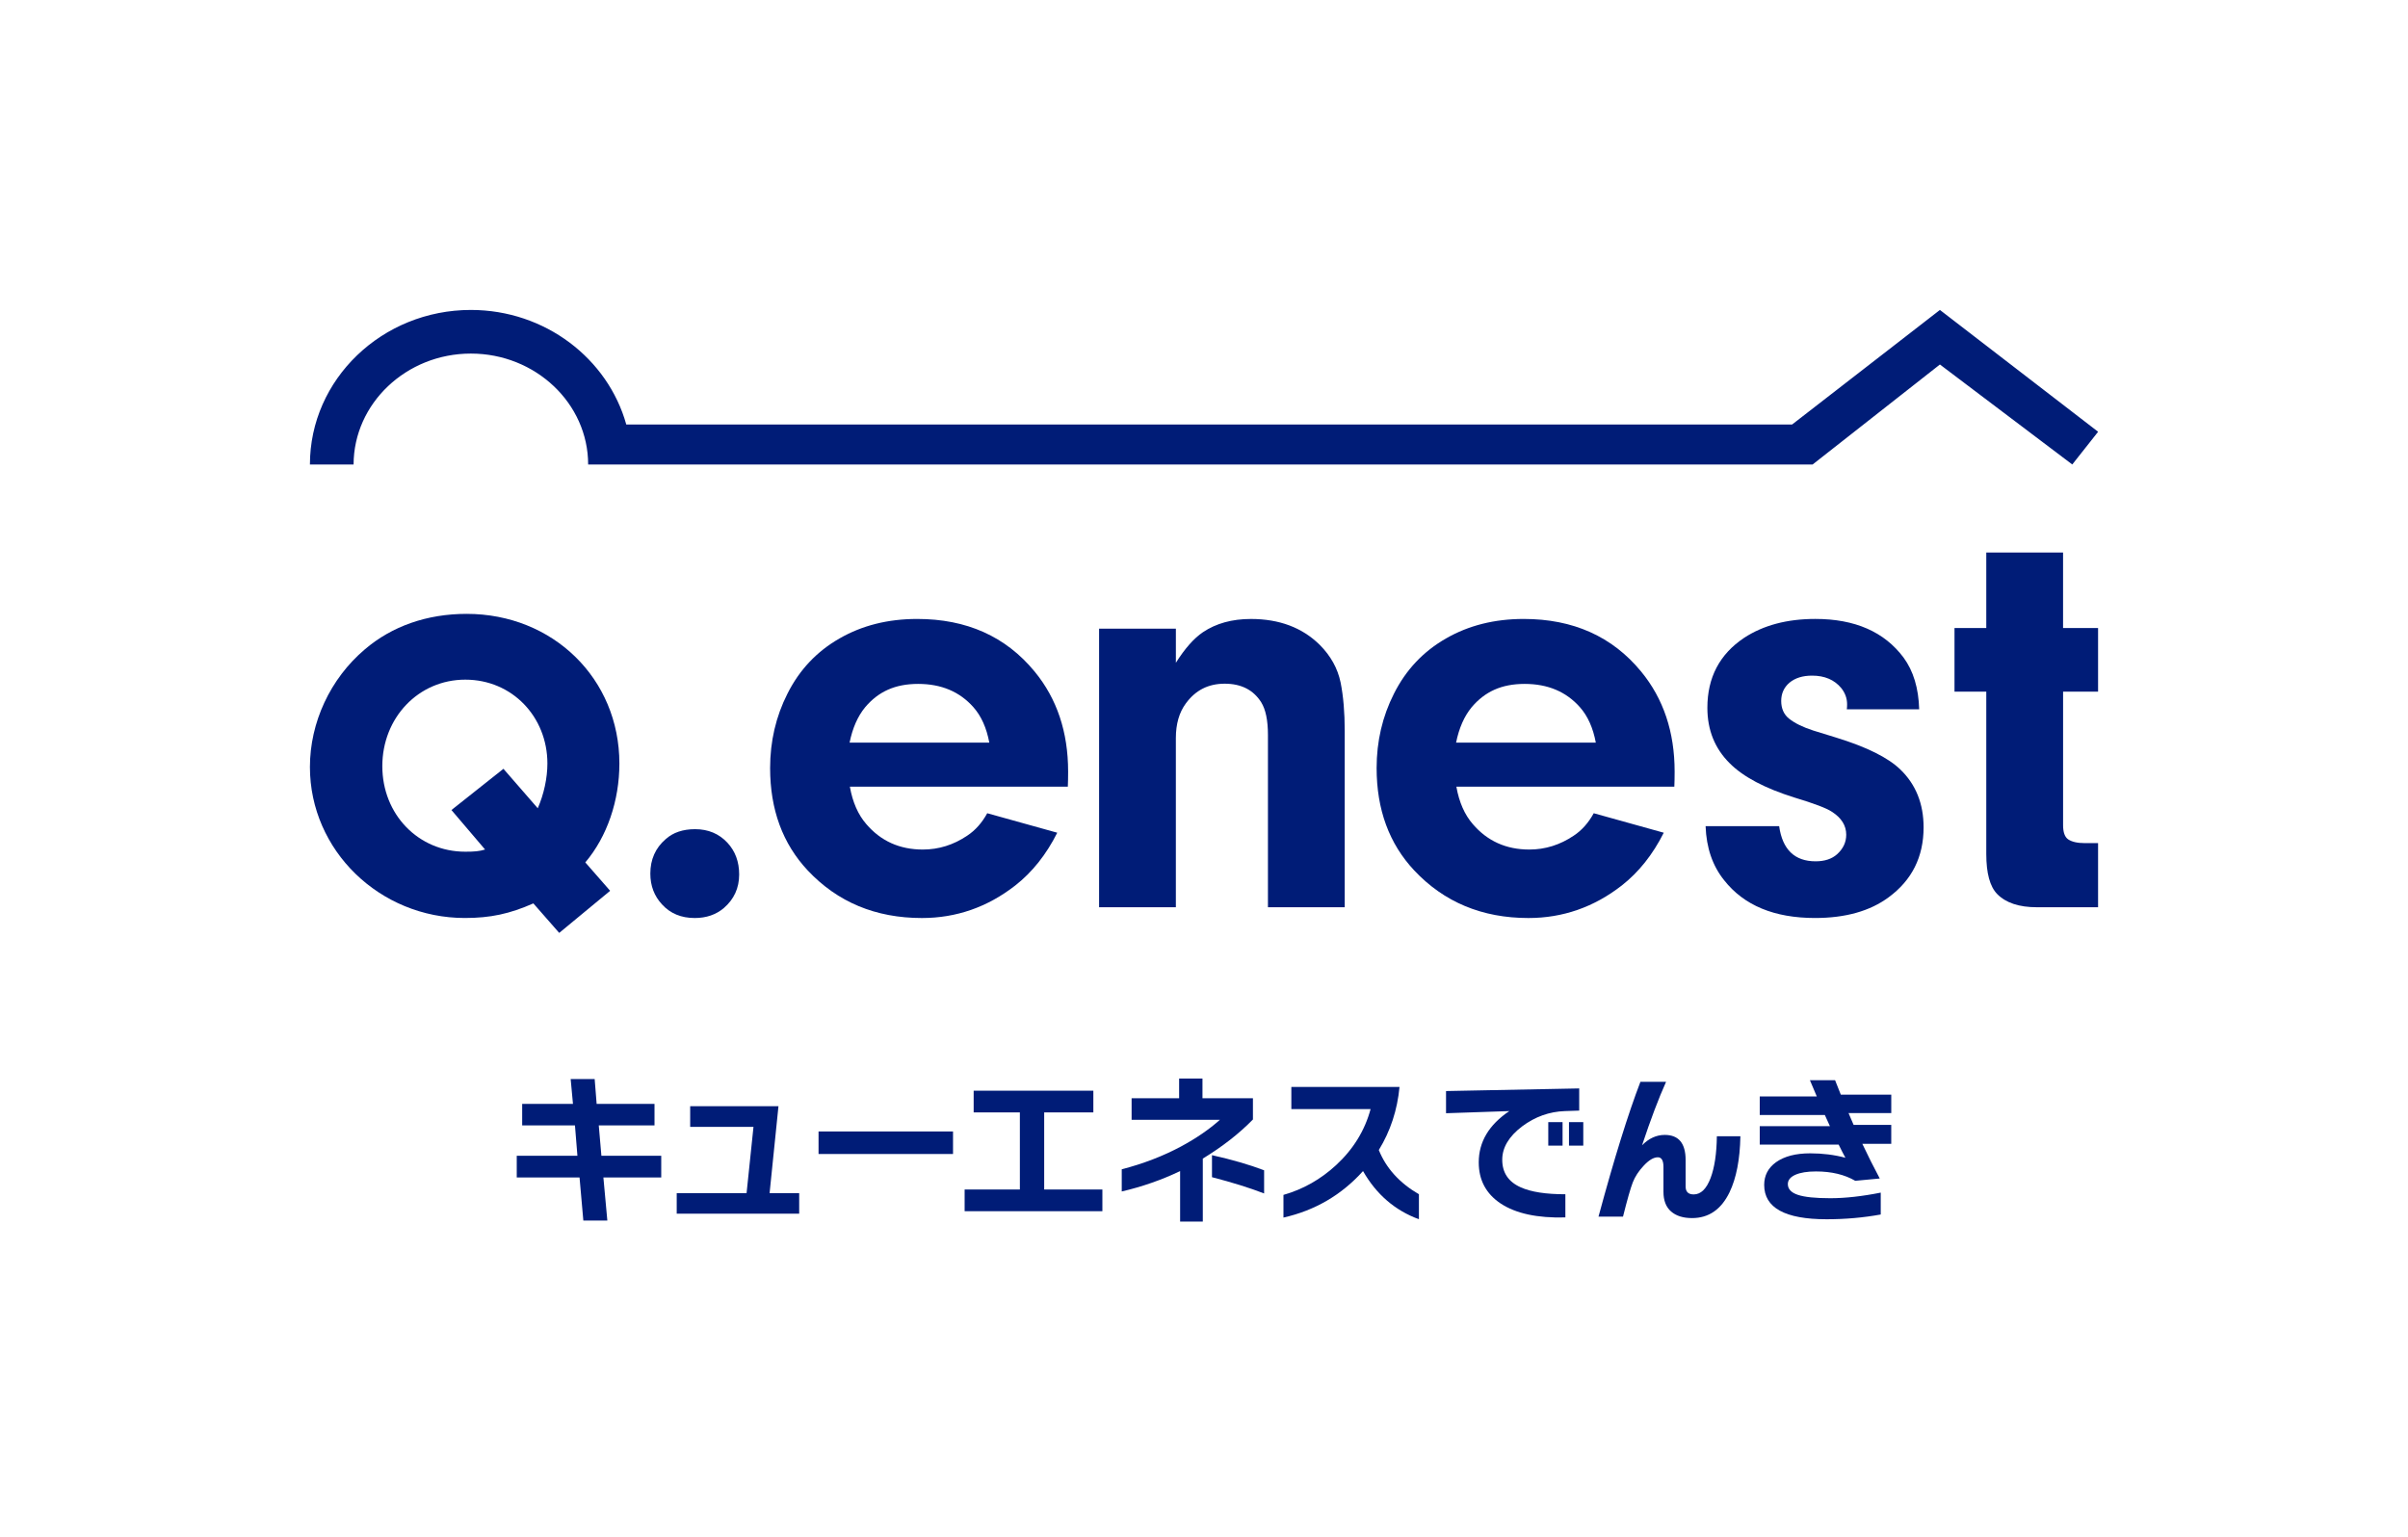
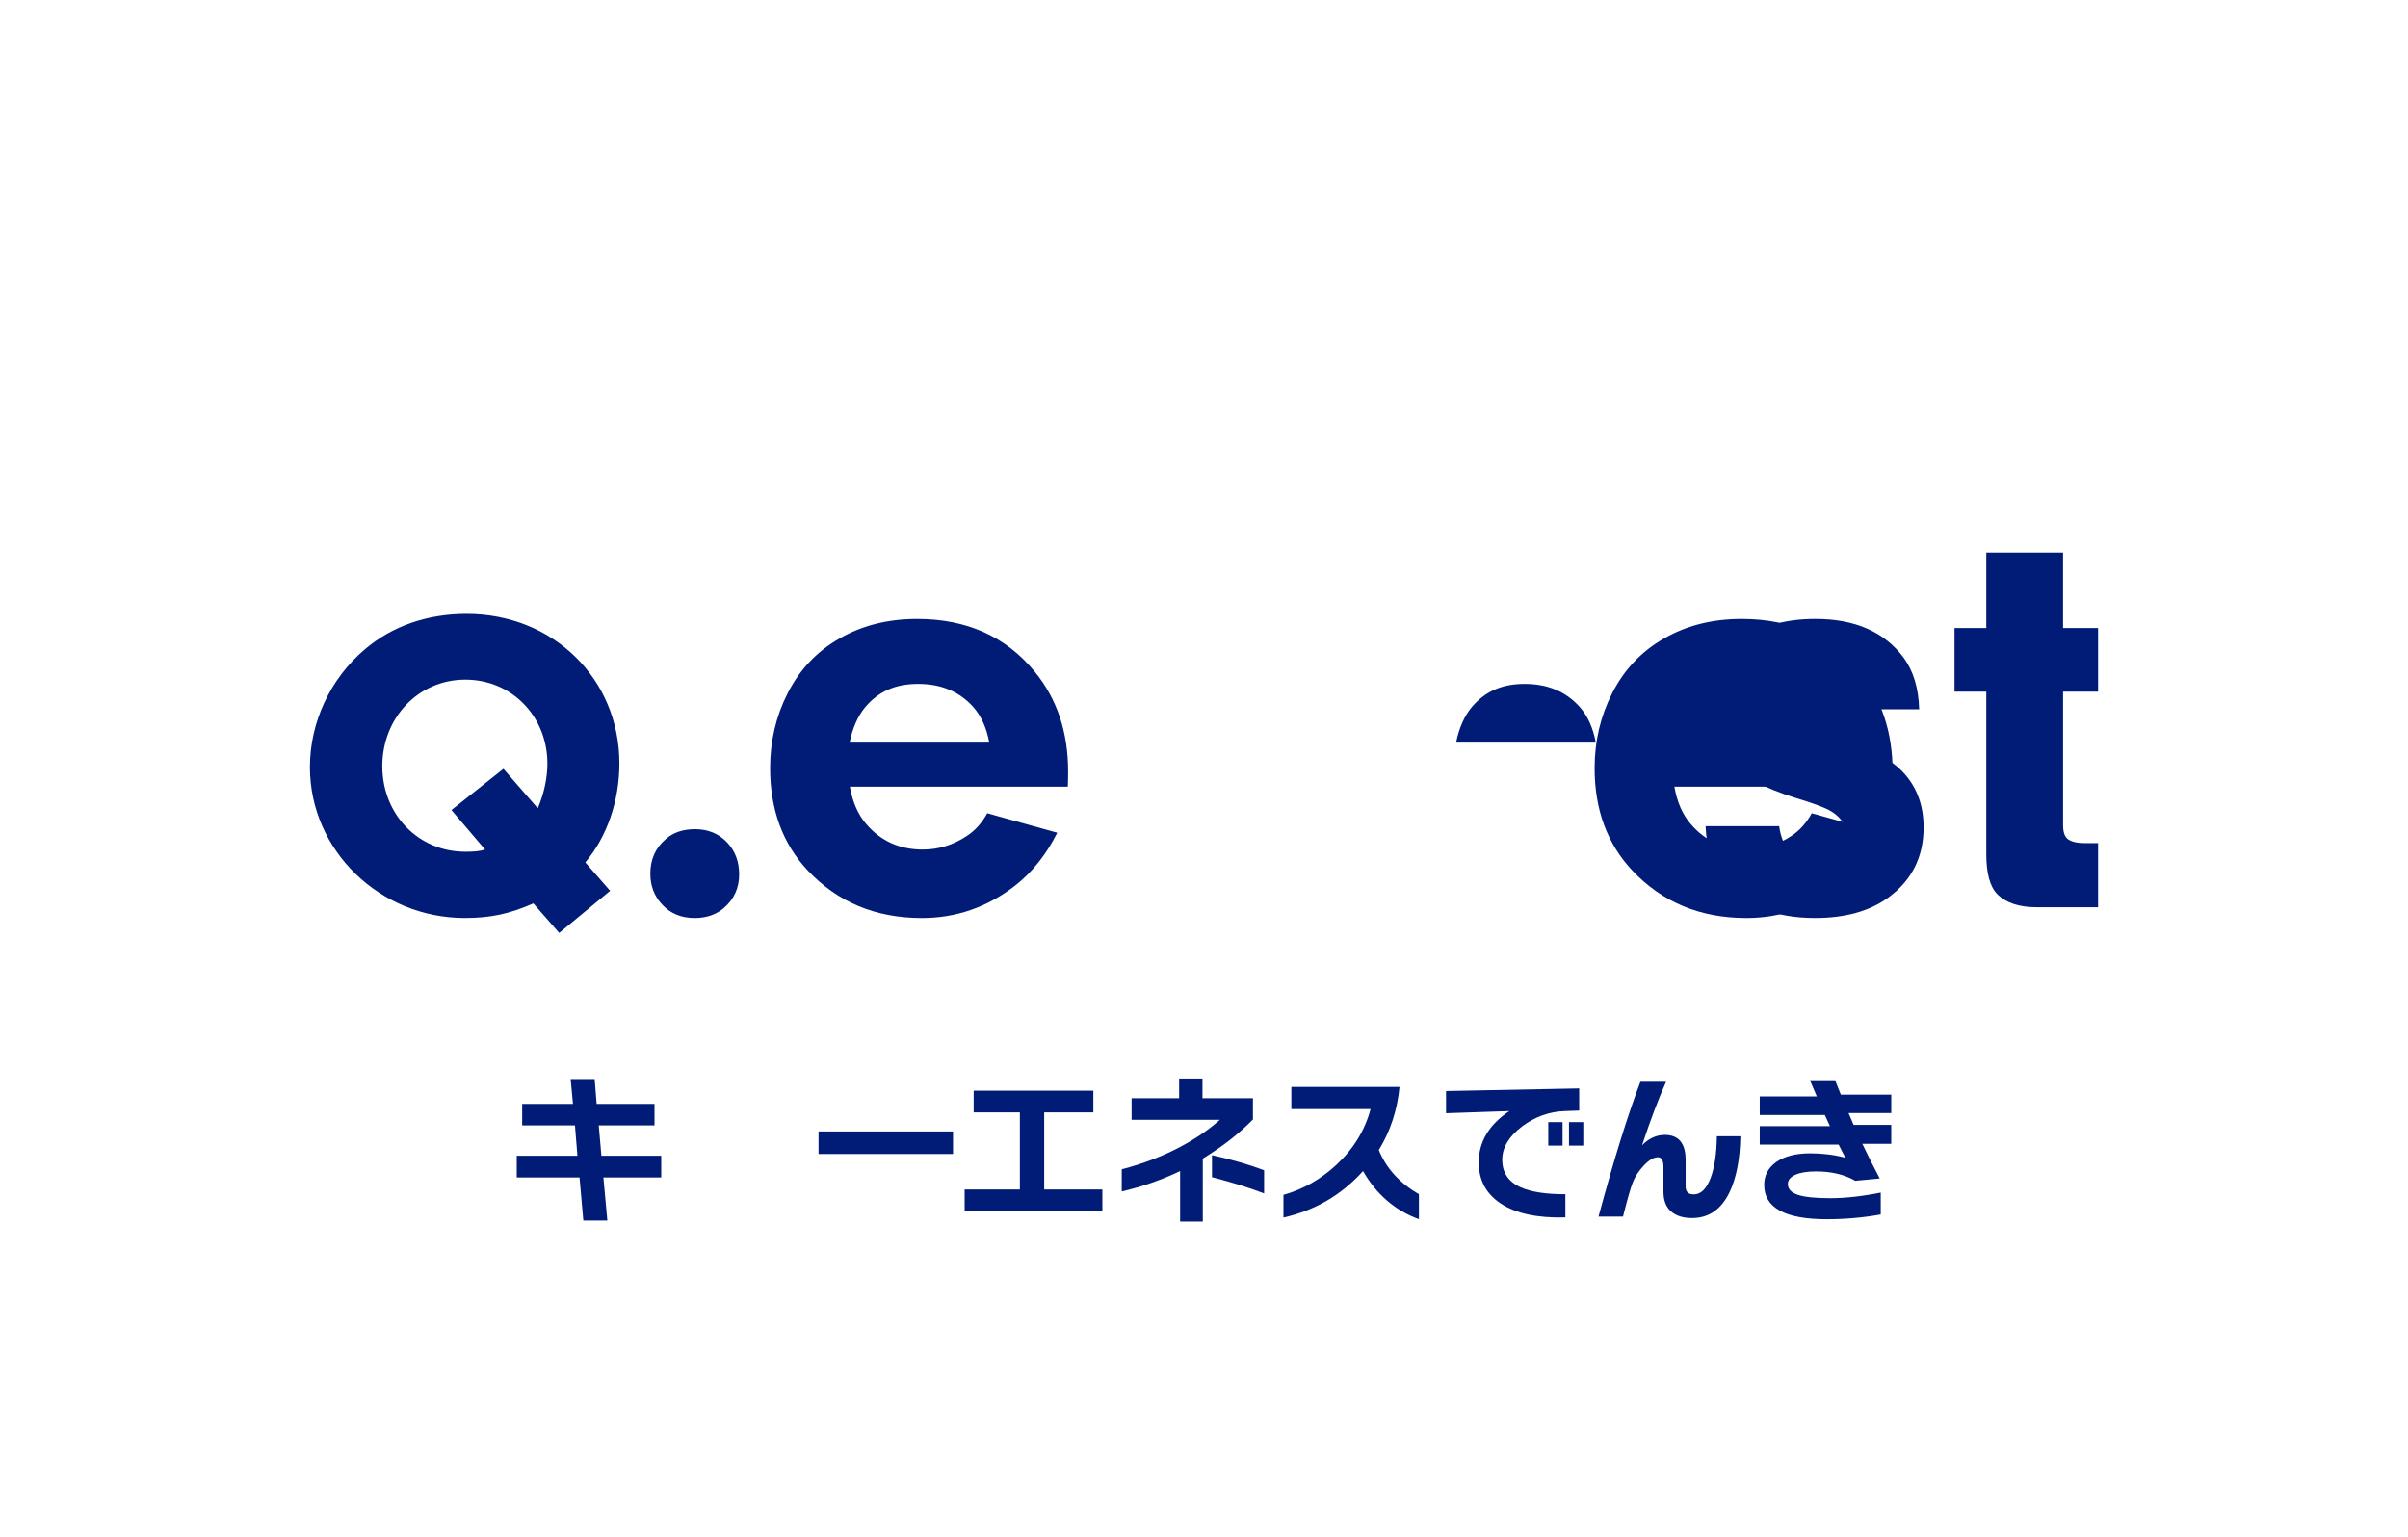
<svg xmlns="http://www.w3.org/2000/svg" id="b" viewBox="0 0 1245 795">
  <defs>
    <style>.d{fill:none;}.e{fill:#001c77;}</style>
  </defs>
  <g id="c">
    <g>
      <path class="e" d="M320.24,394.83c0-43.82-34.28-77.39-78.98-77.39-20.44,0-38.58,6.34-52.65,18.37-17.94,15.2-28.37,37.9-28.37,60.83,0,43.12,36.07,78.07,80.11,78.07,13.16,0,23.15-2.12,35.41-7.55l13.37,15.26,26.33-21.77-12.84-14.68c11.35-13.41,17.62-32.08,17.62-51.13Zm-42.21,23.13l-17.74-20.4-26.88,21.32,17.39,20.42c-2.97,.91-5.46,1.13-10.22,1.13-24.29,0-42.91-19.28-42.91-44.25s18.62-44.72,42.91-44.72,42.44,19.3,42.44,43.36c0,7.48-1.81,15.88-4.98,23.13Z" />
      <path class="e" d="M359.36,428.78c6.79,0,12.37,2.33,16.73,7,4.05,4.36,6.08,9.84,6.08,16.43,0,7-2.64,12.78-7.91,17.34-4.06,3.45-9.08,5.17-15.06,5.17-7,0-12.62-2.33-16.88-7-4.06-4.36-6.08-9.68-6.08-15.97,0-7.3,2.64-13.23,7.91-17.8,3.85-3.45,8.92-5.17,15.21-5.17Z" />
      <path class="e" d="M552.11,406.79h-112.71c1.42,8.04,4.26,14.5,8.52,19.39,7.5,8.75,17.24,13.13,29.2,13.13,8.21,0,15.87-2.39,22.97-7.18,4.16-2.75,7.6-6.61,10.34-11.6l36.2,10.08c-5.68,11.3-12.93,20.41-21.75,27.32-14.4,11.2-30.47,16.79-48.22,16.79-23.93,0-43.6-8.19-59.02-24.58-12.98-13.84-19.47-31.5-19.47-52.97,0-13.84,2.99-26.66,8.97-38.47,6.18-12.31,15.16-21.83,26.92-28.55,11.66-6.72,25.04-10.08,40.16-10.08,25.55,0,45.78,9.06,60.69,27.17,11.56,14.04,17.34,31.29,17.34,51.75,0,2.95-.05,5.55-.15,7.79Zm-112.86-22.75h72.25c-1.42-7.63-4.16-13.74-8.21-18.32-7.1-8.04-16.63-12.06-28.6-12.06s-20.59,4.02-27.38,12.06c-3.85,4.68-6.54,10.79-8.06,18.32Z" />
-       <path class="e" d="M568.26,469.14v-144.04h39.7v17.64c4.66-7.4,9.33-12.67,13.99-15.82,6.79-4.56,15.06-6.84,24.79-6.84,14.7,0,26.57,4.46,35.59,13.38,5.68,5.68,9.28,12.17,10.8,19.47,1.42,7.1,2.13,15.46,2.13,25.1v91.11h-39.7v-89.13c0-7.5-1.17-13.13-3.5-16.88-4.06-6.39-10.34-9.58-18.86-9.58s-15.11,3.4-20.08,10.19c-3.45,4.67-5.17,10.65-5.17,17.95v87.46h-39.7Z" />
-       <path class="e" d="M865.69,406.79h-112.71c1.42,8.04,4.26,14.5,8.52,19.39,7.5,8.75,17.24,13.13,29.2,13.13,8.21,0,15.87-2.39,22.97-7.18,4.16-2.75,7.6-6.61,10.34-11.6l36.2,10.08c-5.68,11.3-12.93,20.41-21.75,27.32-14.4,11.2-30.47,16.79-48.22,16.79-23.93,0-43.6-8.19-59.02-24.58-12.98-13.84-19.47-31.5-19.47-52.97,0-13.84,2.99-26.66,8.97-38.47,6.18-12.31,15.16-21.83,26.92-28.55,11.66-6.72,25.04-10.08,40.16-10.08,25.55,0,45.78,9.06,60.69,27.17,11.56,14.04,17.34,31.29,17.34,51.75,0,2.95-.05,5.55-.15,7.79Zm-112.86-22.75h72.25c-1.42-7.63-4.16-13.74-8.21-18.32-7.1-8.04-16.63-12.06-28.6-12.06s-20.59,4.02-27.38,12.06c-3.85,4.68-6.54,10.79-8.06,18.32Z" />
+       <path class="e" d="M865.69,406.79c1.42,8.04,4.26,14.5,8.52,19.39,7.5,8.75,17.24,13.13,29.2,13.13,8.21,0,15.87-2.39,22.97-7.18,4.16-2.75,7.6-6.61,10.34-11.6l36.2,10.08c-5.68,11.3-12.93,20.41-21.75,27.32-14.4,11.2-30.47,16.79-48.22,16.79-23.93,0-43.6-8.19-59.02-24.58-12.98-13.84-19.47-31.5-19.47-52.97,0-13.84,2.99-26.66,8.97-38.47,6.18-12.31,15.16-21.83,26.92-28.55,11.66-6.72,25.04-10.08,40.16-10.08,25.55,0,45.78,9.06,60.69,27.17,11.56,14.04,17.34,31.29,17.34,51.75,0,2.95-.05,5.55-.15,7.79Zm-112.86-22.75h72.25c-1.42-7.63-4.16-13.74-8.21-18.32-7.1-8.04-16.63-12.06-28.6-12.06s-20.59,4.02-27.38,12.06c-3.85,4.68-6.54,10.79-8.06,18.32Z" />
      <path class="e" d="M992.27,366.79h-37.42c.1-.71,.15-1.58,.15-2.6,0-3.05-1.01-5.85-3.04-8.4-3.55-4.27-8.57-6.41-15.06-6.41-4.87,0-8.77,1.22-11.71,3.66-2.84,2.44-4.26,5.6-4.26,9.46s1.37,7.02,4.11,9.16c2.94,2.34,7.1,4.38,12.47,6.11l11.86,3.66c15.82,4.88,26.87,10.38,33.16,16.49,8.01,7.73,12.02,17.71,12.02,29.92,0,15.27-6.03,27.32-18.1,36.18-9.63,7.12-22.31,10.69-38.03,10.69-21.09,0-36.76-6.51-47-19.54-5.98-7.43-9.18-16.74-9.58-27.94h38.03c1.72,12.11,8.01,18.17,18.86,18.17,4.66,0,8.37-1.22,11.1-3.66,3.14-2.85,4.72-6.21,4.72-10.08,0-4.78-2.49-8.75-7.45-11.91-2.74-1.83-9.18-4.27-19.32-7.33-15.31-4.78-26.47-10.69-33.46-17.71-7.71-7.63-11.56-17.2-11.56-28.7,0-15.67,6.34-27.73,19.01-36.18,9.94-6.51,22.21-9.77,36.81-9.77,20.48,0,35.69,6.67,45.63,20,5.07,6.92,7.76,15.83,8.06,26.71Z" />
      <path class="e" d="M1084.77,357.65h-18.1v69.06c0,3.65,.86,6.08,2.58,7.3,1.93,1.32,4.82,1.98,8.67,1.98h6.84v33.16h-31.64c-9.23,0-16.07-2.28-20.53-6.84-3.75-3.85-5.63-10.75-5.63-20.69v-83.96h-16.43v-32.91h16.43v-39.04h39.7v39.04h18.1v32.91Z" />
-       <path class="e" d="M182.81,240.21c.08-31.57,27.25-57.37,60.64-57.37s60.64,25.73,60.64,57.37h22.56v-.02H937.18l65.81-51.7,68.43,51.7,13.36-16.92-81.79-62.99-76.42,59.23H323.8c-9.52-34.07-41.94-59.23-80.36-59.23-45.87,0-83.2,35.86-83.2,79.93" />
      <g>
        <path class="e" d="M341.89,608.9h-29.92l2.04,22.27h-12.41l-1.96-22.27h-32.47v-11.22h31.37l-1.27-15.72h-27.29v-11.13h26.26l-1.19-12.83h12.41l1.02,12.83h29.92v11.13h-28.82l1.36,15.72h30.94v11.22Z" />
-         <path class="e" d="M413.21,627.6h-63.33v-10.62h36.12l3.57-34.25h-32.73v-10.71h45.65l-4.59,44.96h15.3v10.62Z" />
        <path class="e" d="M492.74,596.75h-69.53v-11.65h69.53v11.65Z" />
        <path class="e" d="M569.97,626.33h-71.23v-11.22h28.56v-39.87h-23.89v-11.22h61.88v11.22h-25.42v39.87h30.09v11.22Z" />
        <path class="e" d="M647.8,578.9c-7.14,7.31-15.78,14.05-25.92,20.23v32.55h-11.73v-26.09c-9.46,4.53-19.52,8.05-30.18,10.54v-11.47c11.16-2.89,21.39-6.83,30.69-11.82,7.88-4.25,14.56-8.84,20.06-13.77h-45.65v-11.14h24.57v-10.2h12.07v10.2h26.09v10.96Zm5.78,38.25c-7.48-2.89-16.46-5.69-26.95-8.41v-11.39c10.37,2.32,19.35,4.93,26.95,7.82v11.98Z" />
        <path class="e" d="M733.62,630.49c-12.35-4.53-21.99-12.83-28.9-24.91-11.11,12.35-24.82,20.37-41.14,24.05v-11.73c10.14-2.89,19.21-8.02,27.2-15.38,8.9-8.22,14.85-17.88,17.85-28.99h-40.97v-11.47h55.93c-1.13,11.96-4.7,22.84-10.71,32.64,3.8,9.41,10.71,17.03,20.74,22.87v12.92Z" />
        <path class="e" d="M816.47,574.31l-7.39,.25c-8.05,.28-15.41,2.92-22.1,7.91-6.86,5.21-10.28,10.96-10.28,17.25,0,6.69,3.2,11.45,9.6,14.28,5.27,2.38,12.95,3.57,23.04,3.57v11.98c-14.45,.4-25.61-2.01-33.49-7.22-7.54-5.04-11.3-12.13-11.3-21.25,0-10.6,5.27-19.44,15.81-26.52l-32.72,1.11v-11.47l68.85-1.36v11.47Zm-8.58,18.11h-7.39v-12.16h7.39v12.16Zm10.71,0h-7.39v-12.16h7.39v12.16Z" />
        <path class="e" d="M899.83,587.57c-.23,12.01-2.1,21.67-5.61,28.98-4.31,8.9-10.77,13.34-19.38,13.34-4.65,0-8.27-1.15-10.88-3.44s-3.91-5.68-3.91-10.16v-12.83c0-3.34-.96-5.01-2.89-5.01-2.21,0-4.67,1.47-7.39,4.42-2.55,2.72-4.41,5.57-5.57,8.54-1.16,2.98-2.85,8.88-5.06,17.72h-12.67c8.1-29.98,15.33-53.21,21.67-69.7h13.26c-3.85,8.56-7.99,19.49-12.41,32.81,3.51-3.57,7.42-5.36,11.73-5.36,7.2,0,10.79,4.33,10.79,13v13.69c0,2.72,1.39,4.08,4.17,4.08,3.68,0,6.6-2.83,8.75-8.5,2.04-5.44,3.12-12.64,3.23-21.59h12.15Z" />
        <path class="e" d="M977.83,591.48h-14.96c2.95,6.23,5.95,12.21,9.01,17.94l-12.66,1.19c-5.55-3.23-12.33-4.84-20.32-4.84-4.53,0-8.09,.58-10.67,1.74-2.58,1.16-3.87,2.76-3.87,4.8,0,2.55,1.73,4.41,5.19,5.57,3.46,1.16,9.04,1.74,16.74,1.74s16.41-.96,26.1-2.89v11.31c-9.01,1.64-18.33,2.46-27.96,2.46-21.53,0-32.3-5.92-32.3-17.77,0-4.87,2.04-8.78,6.12-11.73,4.31-3.06,10.2-4.59,17.68-4.59,6.4,0,12.47,.76,18.19,2.29-1.02-1.87-2.18-4.14-3.49-6.8h-40.8v-9.52h36.29l-2.63-5.78h-33.66v-9.6h29.5l-3.57-8.42h13.01c.62,1.64,1.61,4.14,2.97,7.48h26.09v9.52h-22.1l2.63,6.12h19.46v9.77Z" />
      </g>
      <rect class="d" width="1245" height="795" />
    </g>
  </g>
</svg>